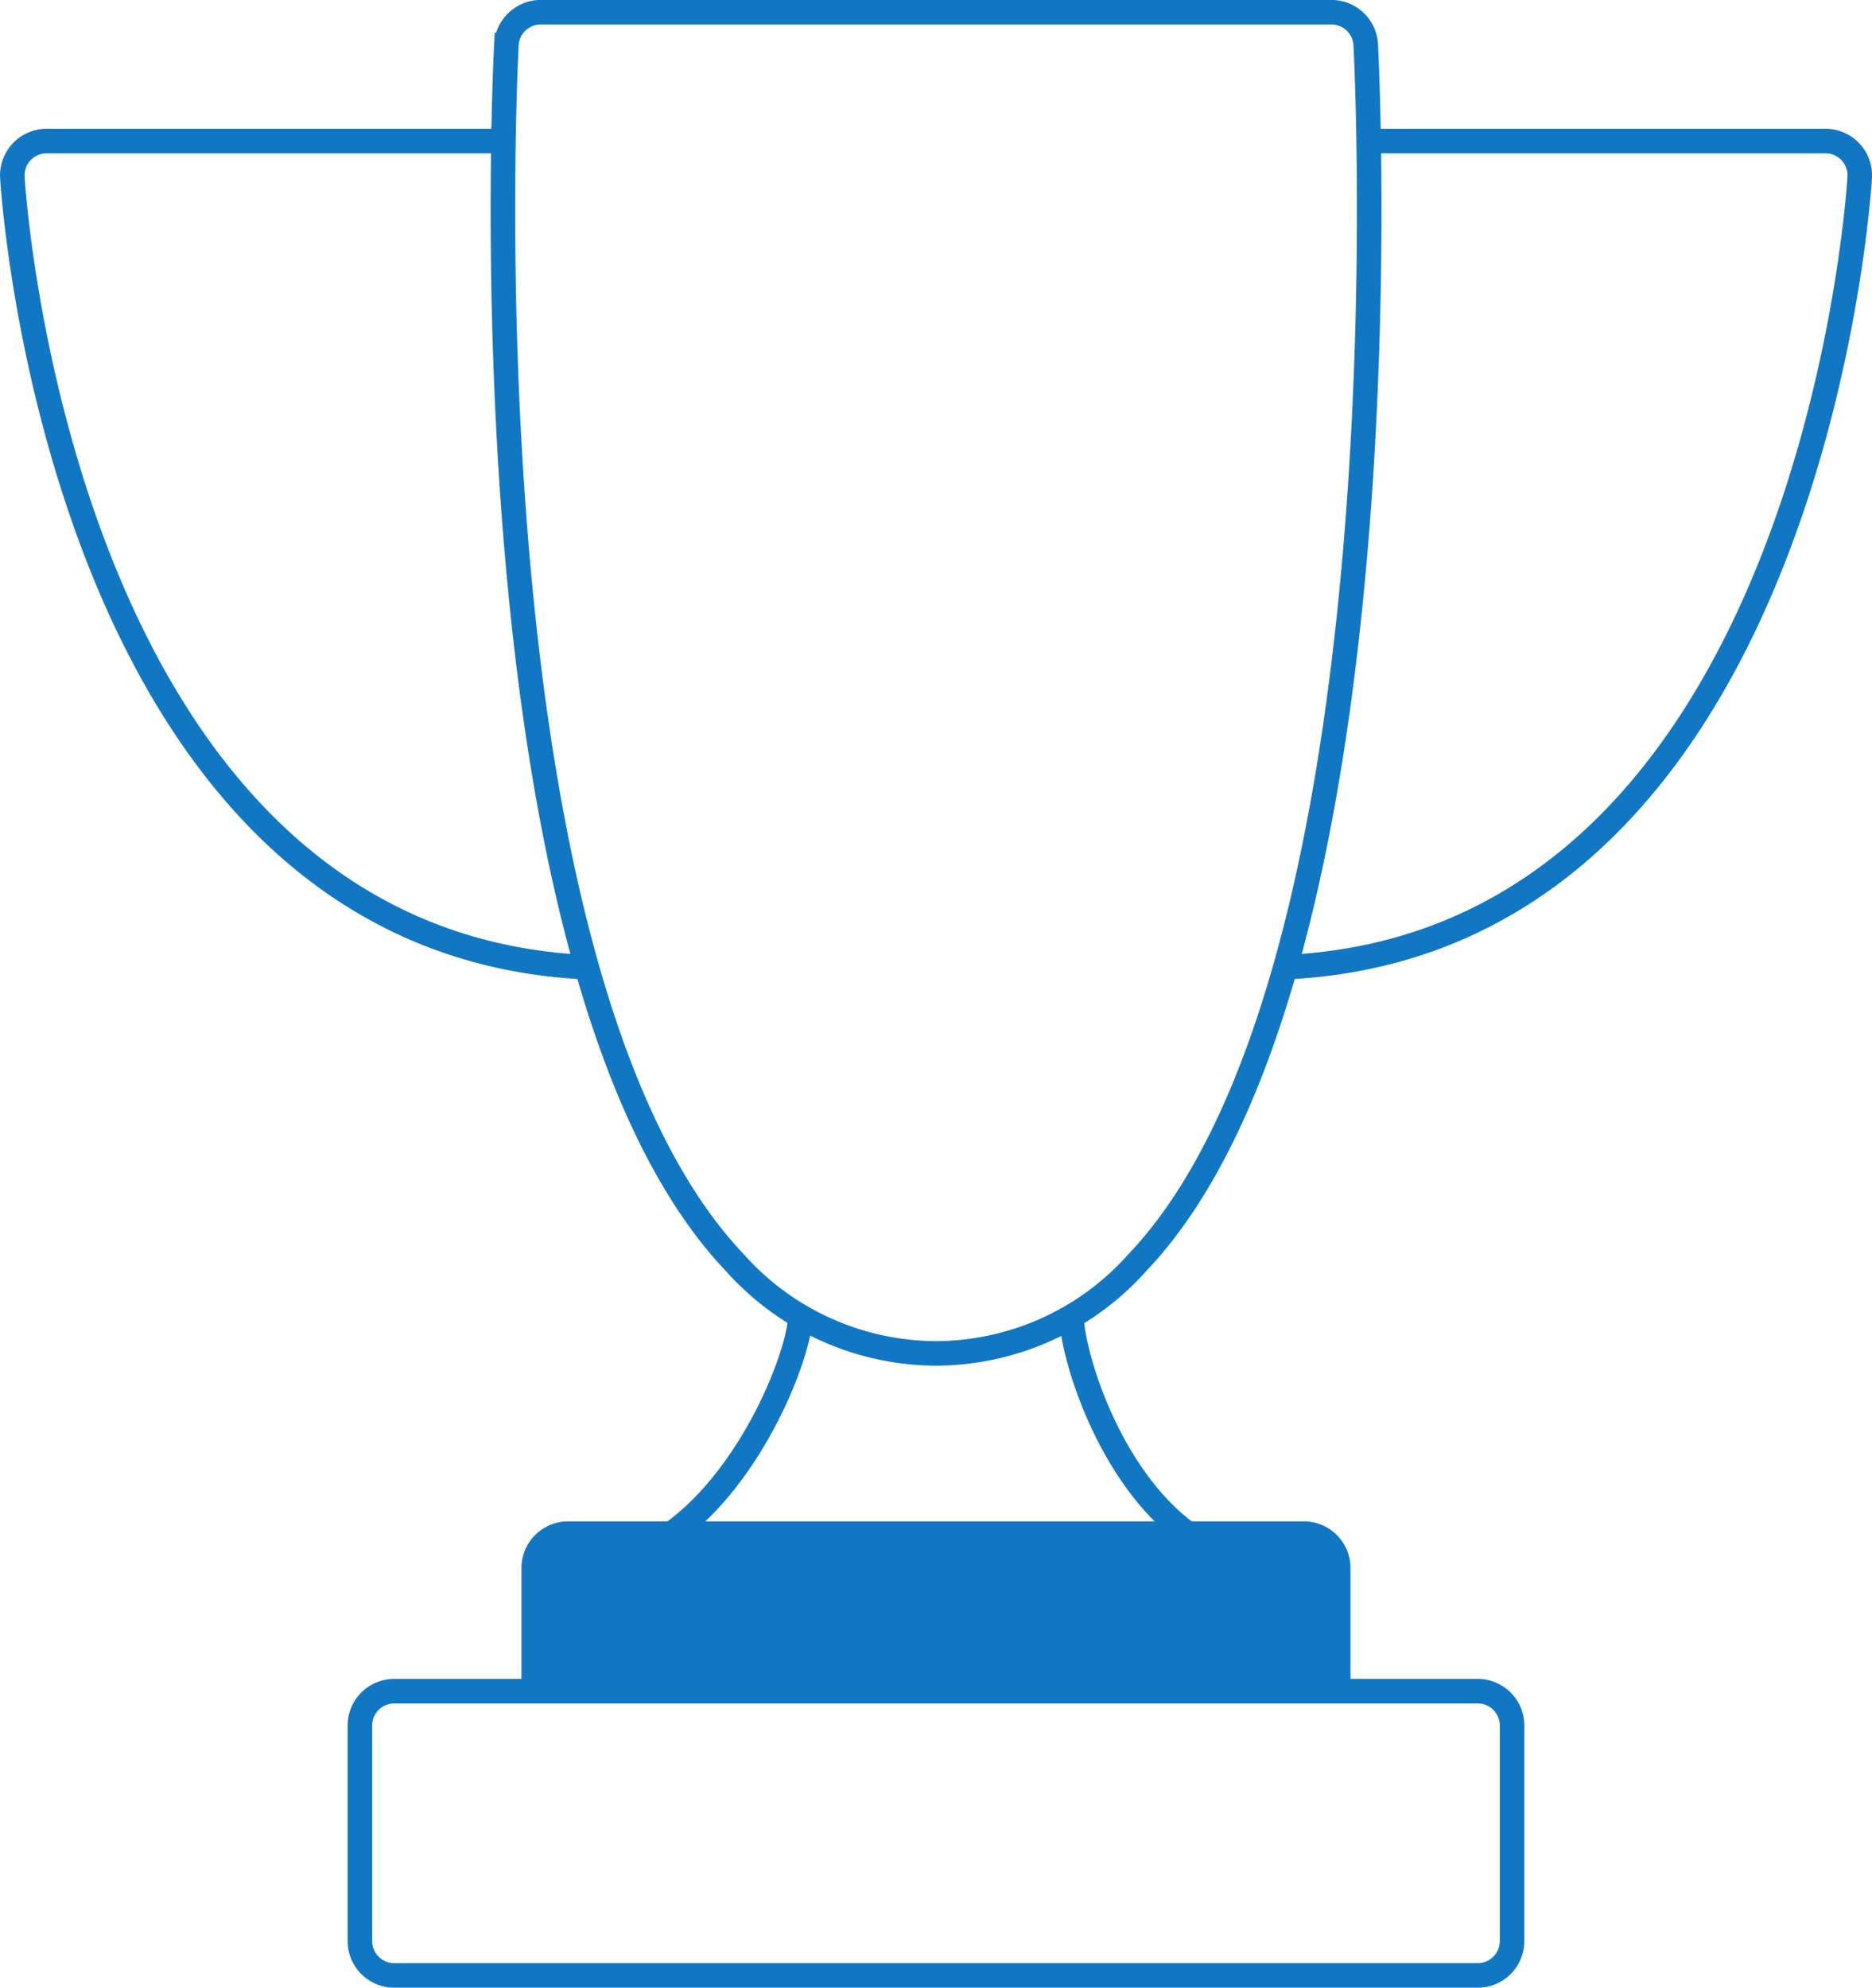
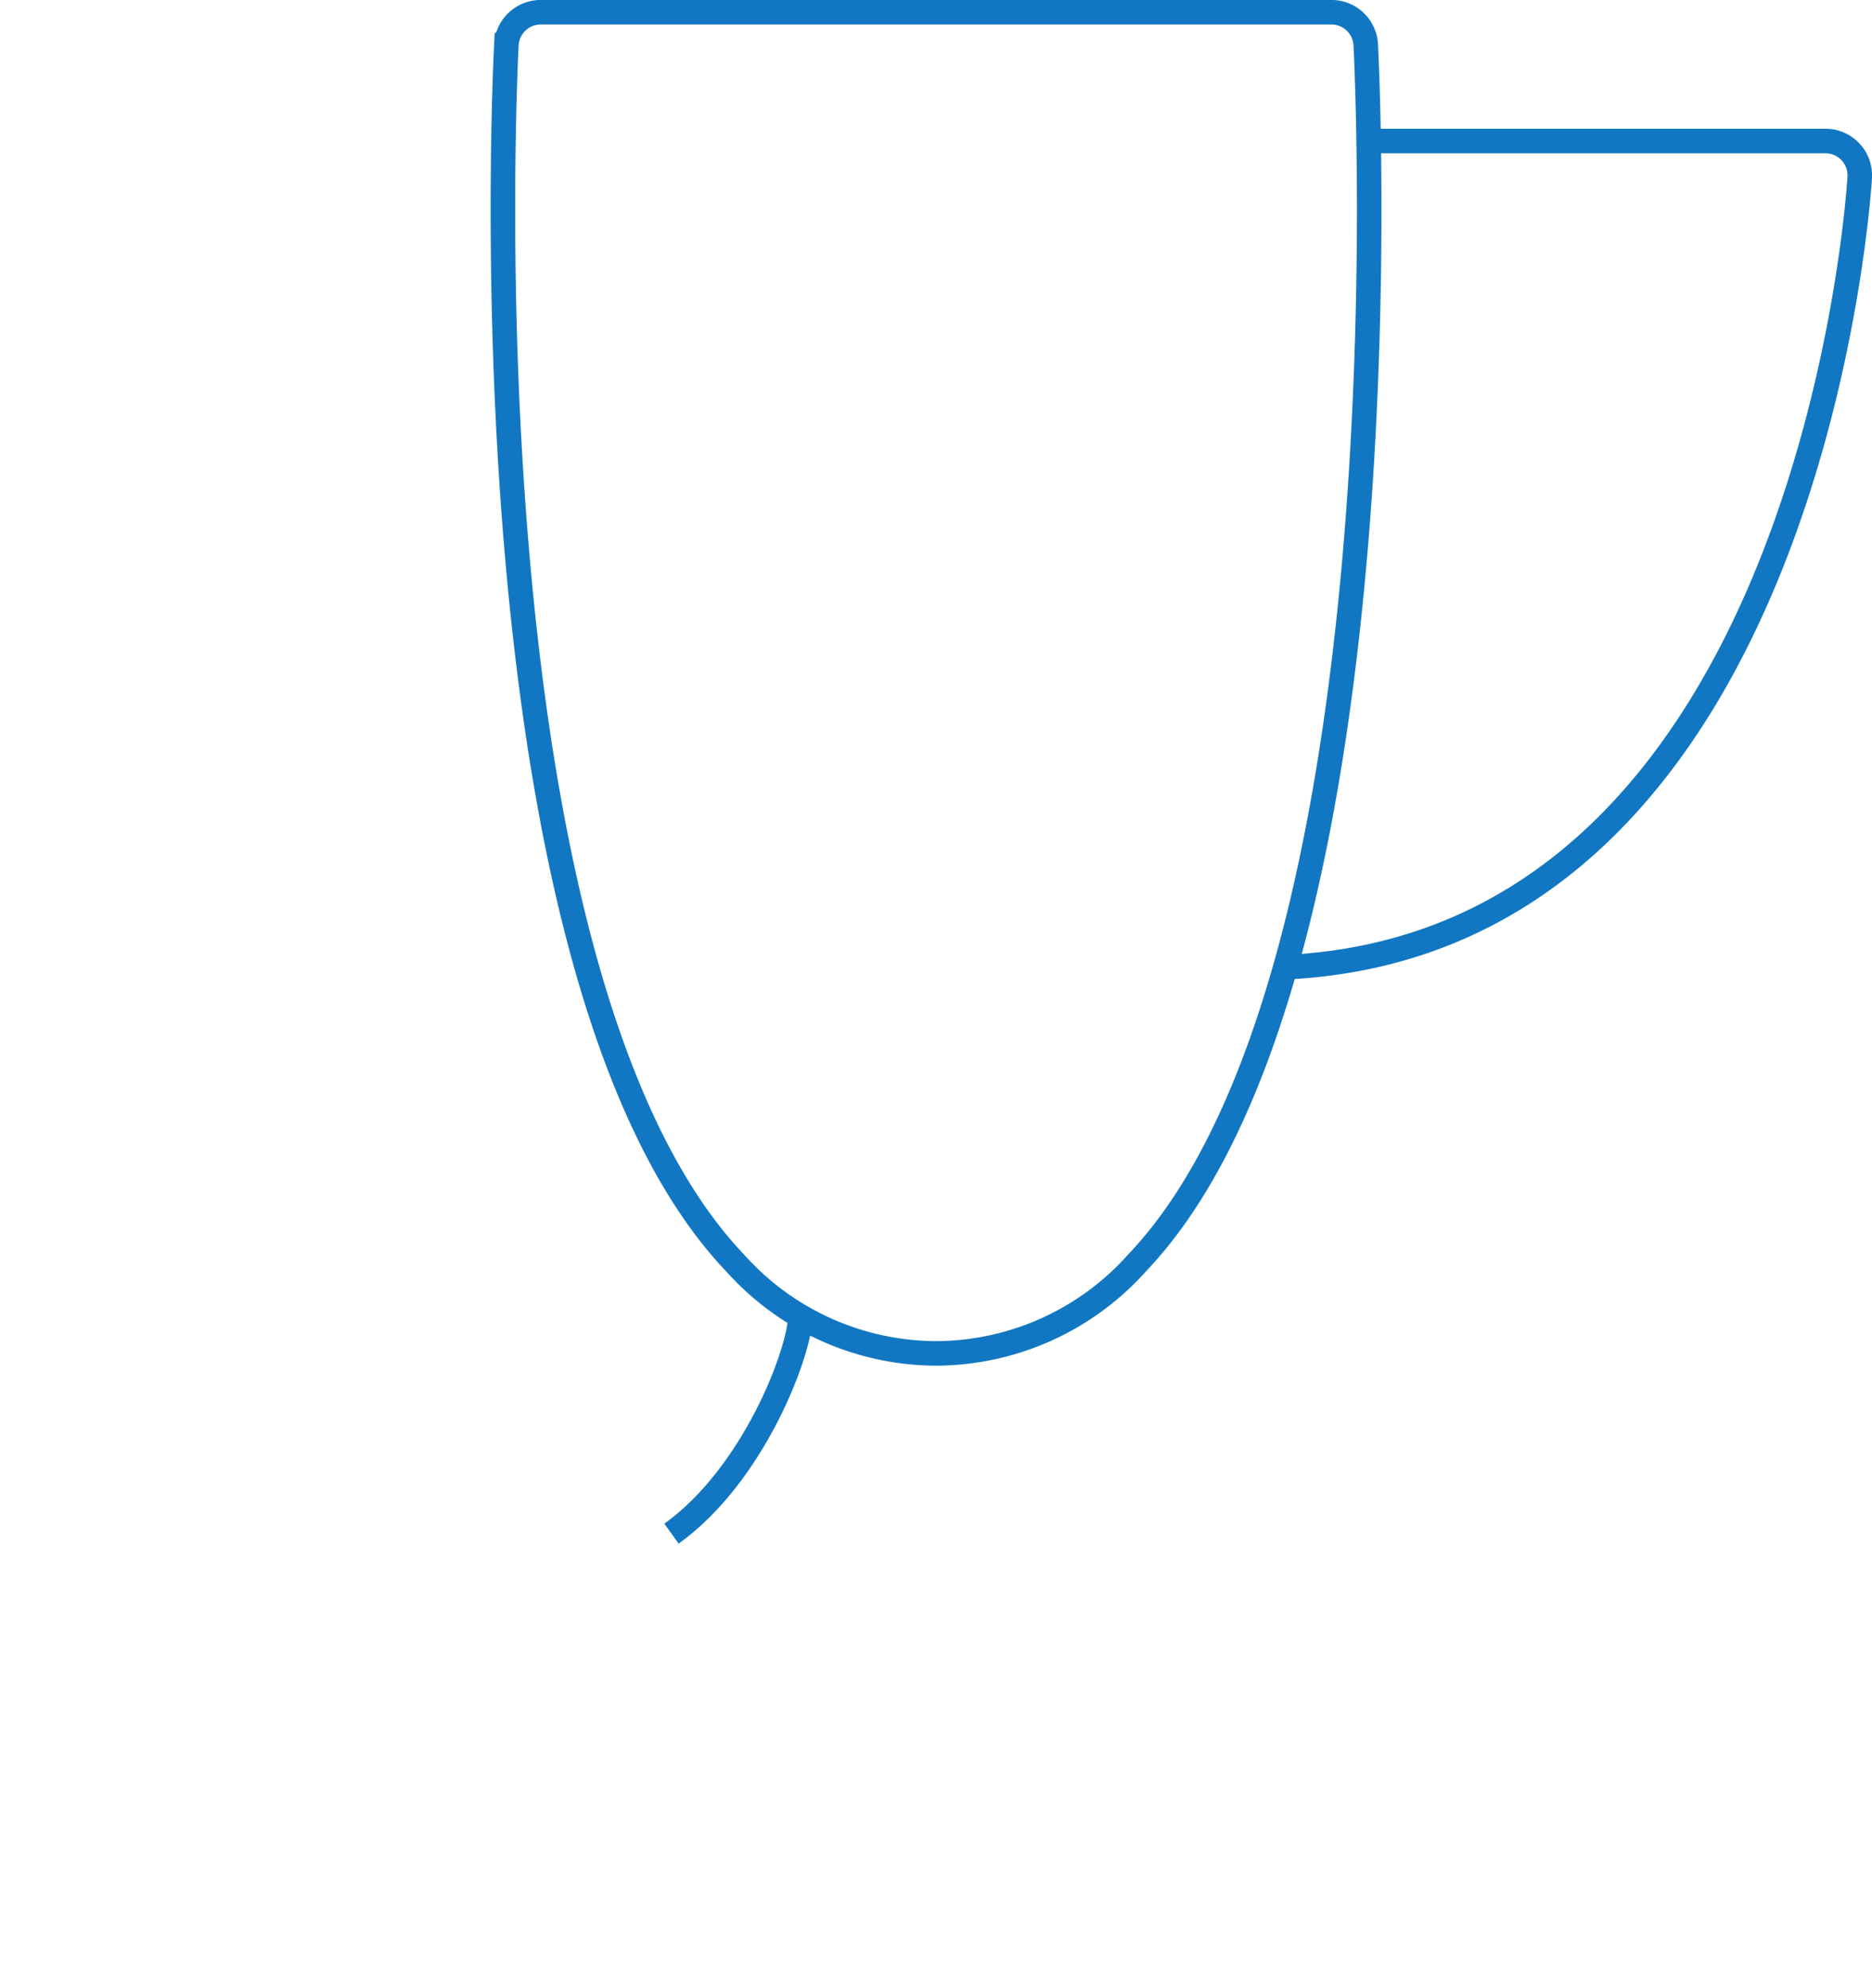
<svg xmlns="http://www.w3.org/2000/svg" width="114.384" height="121.46" viewBox="0 0 114.384 121.46">
  <g id="Group_124" data-name="Group 124" transform="translate(-662.808 -4131.25)">
    <g id="Group_117" data-name="Group 117" transform="translate(693.535 4132)">
      <path id="Path_196" data-name="Path 196" d="M2690.885,339.449a16.55,16.55,0,0,1-12.3-5.552c-16.647-17.517-14.072-72.086-13.953-74.4a2.1,2.1,0,0,1,2.1-2h48.31a2.1,2.1,0,0,1,2.1,2c.119,2.316,2.694,56.888-13.953,74.4A16.54,16.54,0,0,1,2690.885,339.449Z" transform="translate(-2664.418 -257.5)" fill="none" stroke="#1277c2" stroke-miterlimit="10" stroke-width="1.5" />
    </g>
-     <path id="Path_197" data-name="Path 197" d="M2623.308,327.986c-32.275-1.495-35.079-47.8-35.1-48.271a2.1,2.1,0,0,1,2.1-2.214h27.909" transform="translate(-1924.644 3862.366)" fill="none" stroke="#1277c2" stroke-miterlimit="10" stroke-width="1.5" />
    <path id="Path_198" data-name="Path 198" d="M2791.053,277.5h27.91a2.1,2.1,0,0,1,2.1,2.214c-.024.472-2.828,46.777-35.1,48.271" transform="translate(-2044.621 3862.366)" fill="none" stroke="#1277c2" stroke-miterlimit="10" stroke-width="1.5" />
    <g id="Group_118" data-name="Group 118" transform="translate(703.837 4211.661)">
      <path id="Path_199" data-name="Path 199" d="M2690.611,473.342c4.983-3.563,7.834-11.017,7.878-13.3" transform="translate(-2690.611 -460.04)" fill="none" stroke="#1277c2" stroke-miterlimit="10" stroke-width="1.5" />
    </g>
    <g id="Group_119" data-name="Group 119" transform="translate(728.281 4211.665)">
-       <path id="Path_200" data-name="Path 200" d="M2752.76,460.05c.028,2.293,2.222,9.727,7.088,13.3" transform="translate(-2752.76 -460.05)" fill="none" stroke="#1277c2" stroke-miterlimit="10" stroke-width="1.5" />
-     </g>
+       </g>
    <g id="Group_120" data-name="Group 120" transform="translate(695.42 4224.963)">
-       <path id="Path_201" data-name="Path 201" d="M2669.21,503.484V495.96a2.1,2.1,0,0,1,2.1-2.1h44.956a2.1,2.1,0,0,1,2.1,2.1v7.524" transform="translate(-2669.21 -493.86)" fill="#1277c2" stroke="#1277c2" stroke-miterlimit="10" stroke-width="1.5" />
-     </g>
+       </g>
    <g id="Group_121" data-name="Group 121" transform="translate(684.799 4234.586)">
-       <path id="Path_202" data-name="Path 202" d="M2710.506,535.7h-66.2a2.1,2.1,0,0,1-2.1-2.1V520.43a2.1,2.1,0,0,1,2.1-2.1h66.2a2.1,2.1,0,0,1,2.1,2.1V533.6A2.1,2.1,0,0,1,2710.506,535.7Z" transform="translate(-2642.206 -518.328)" fill="none" stroke="#1277c2" stroke-miterlimit="10" stroke-width="1.5" />
-     </g>
+       </g>
  </g>
</svg>